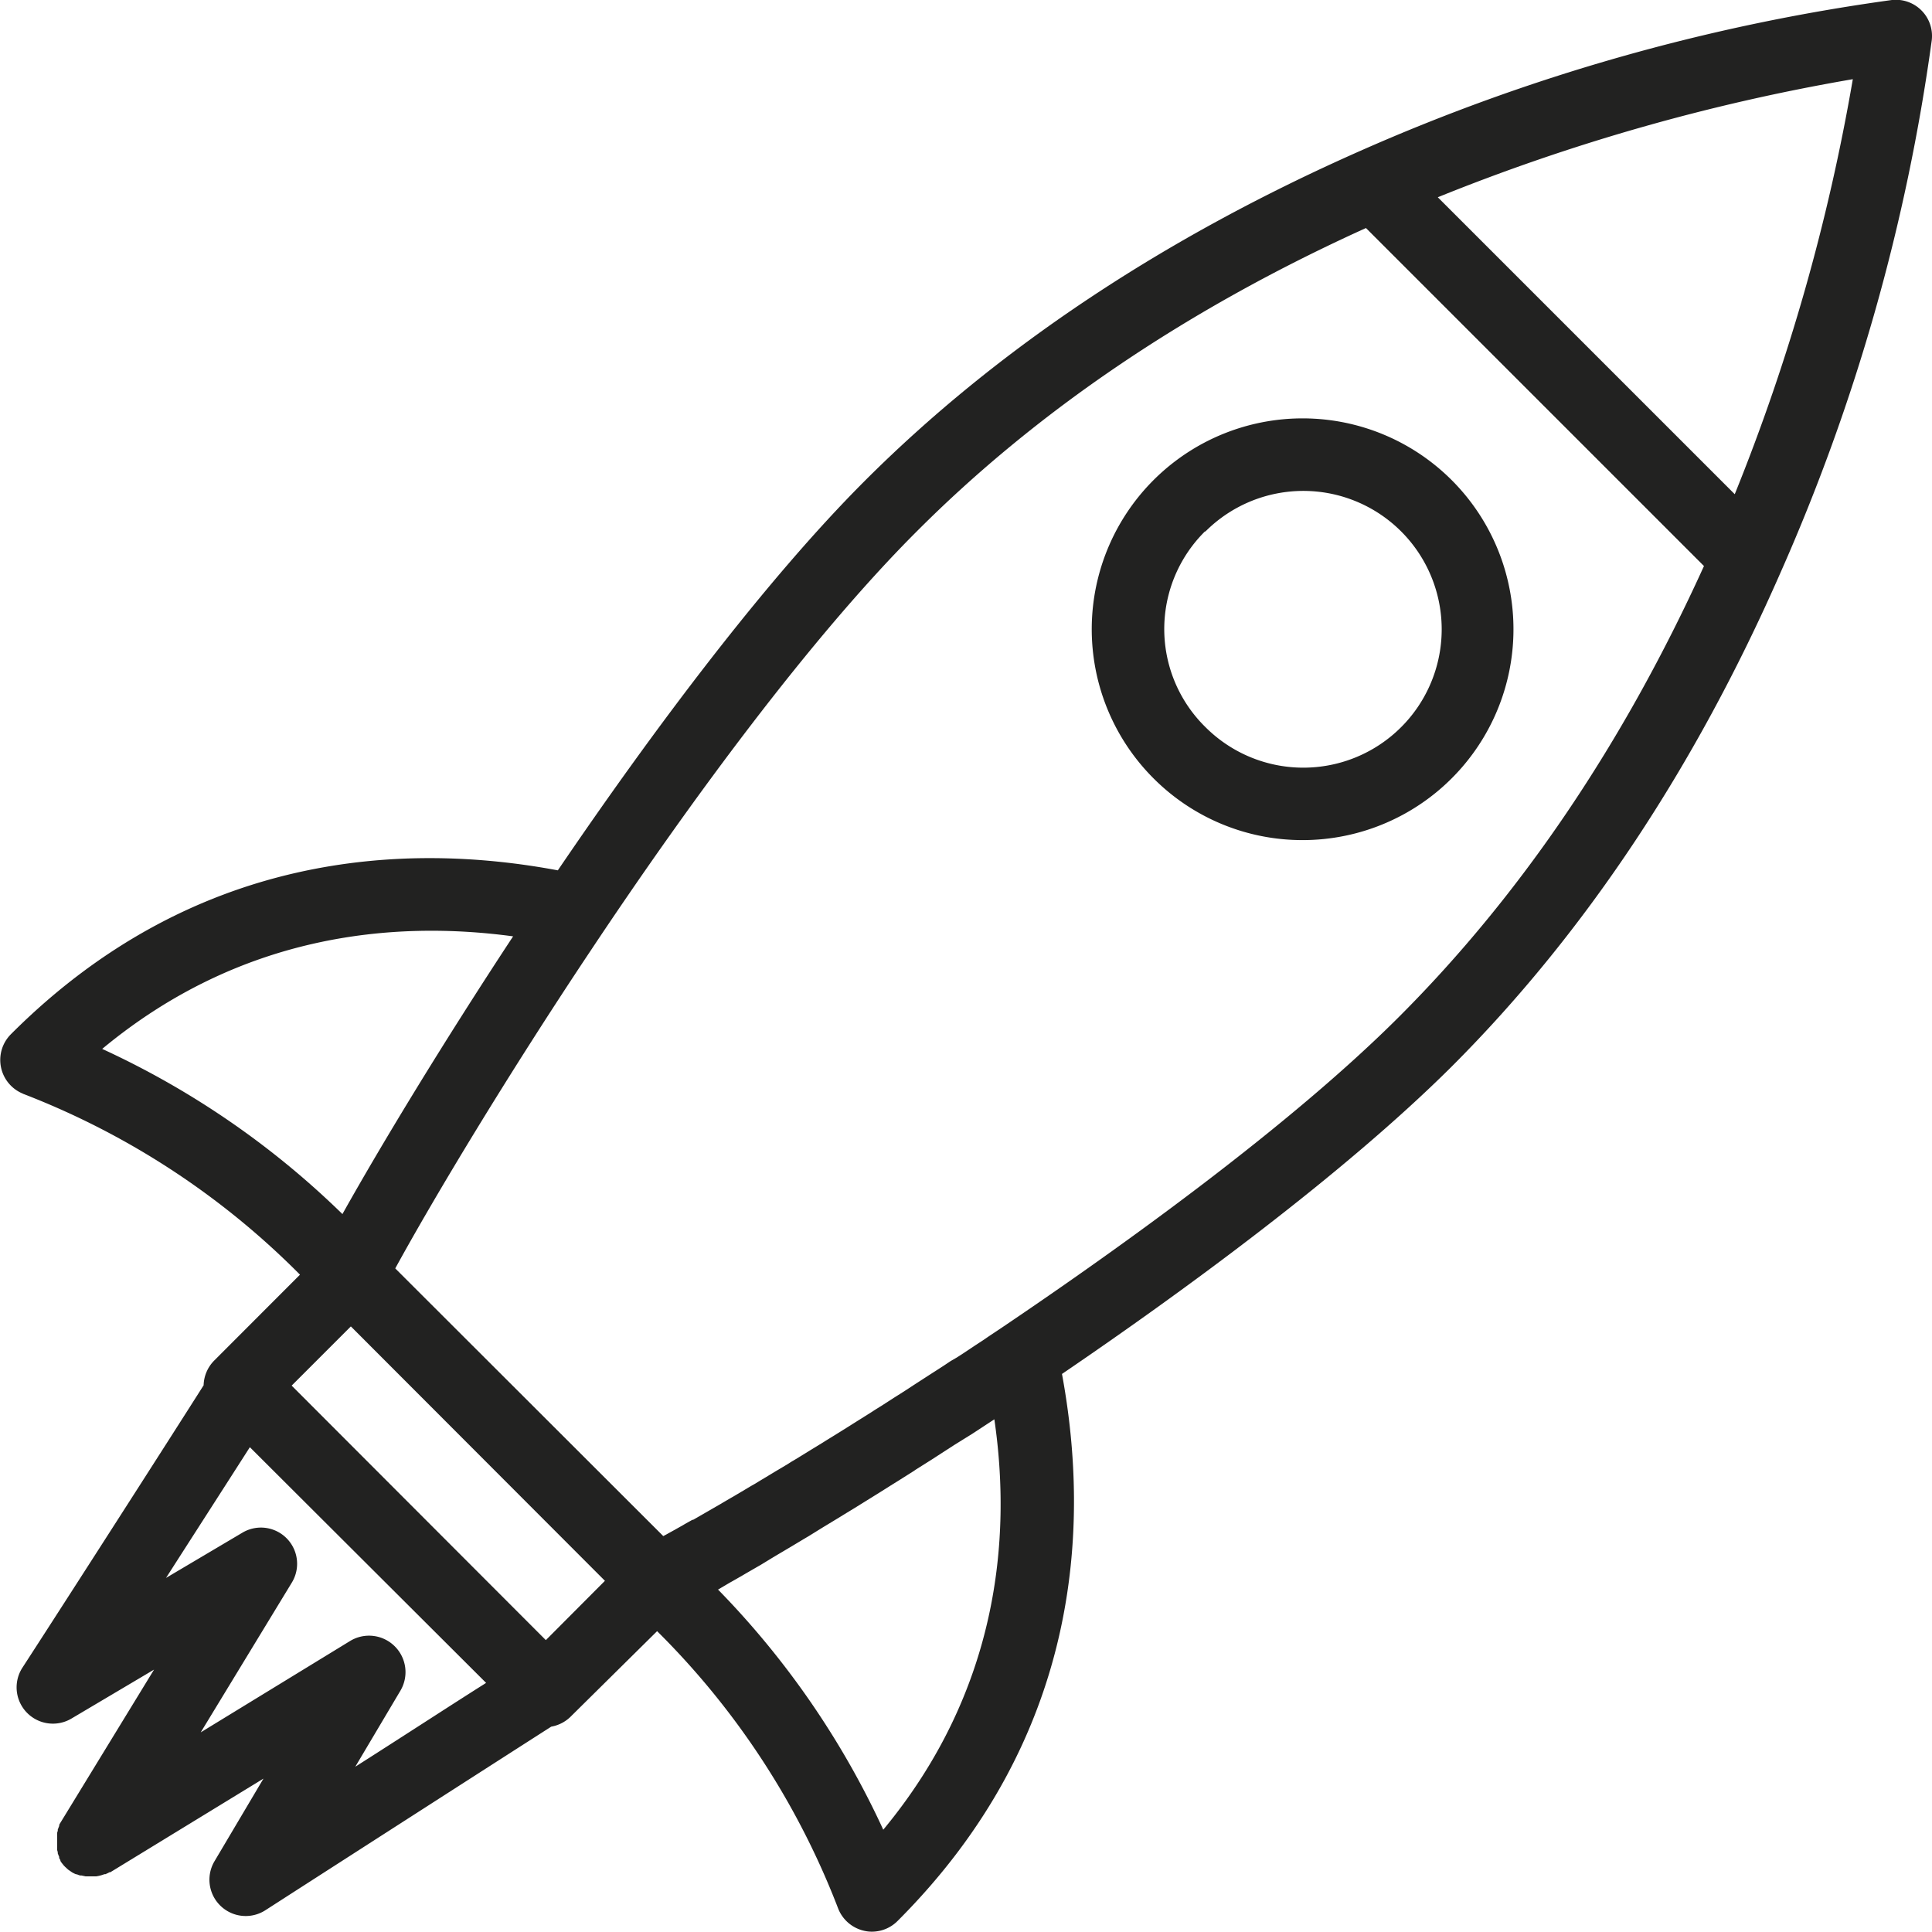
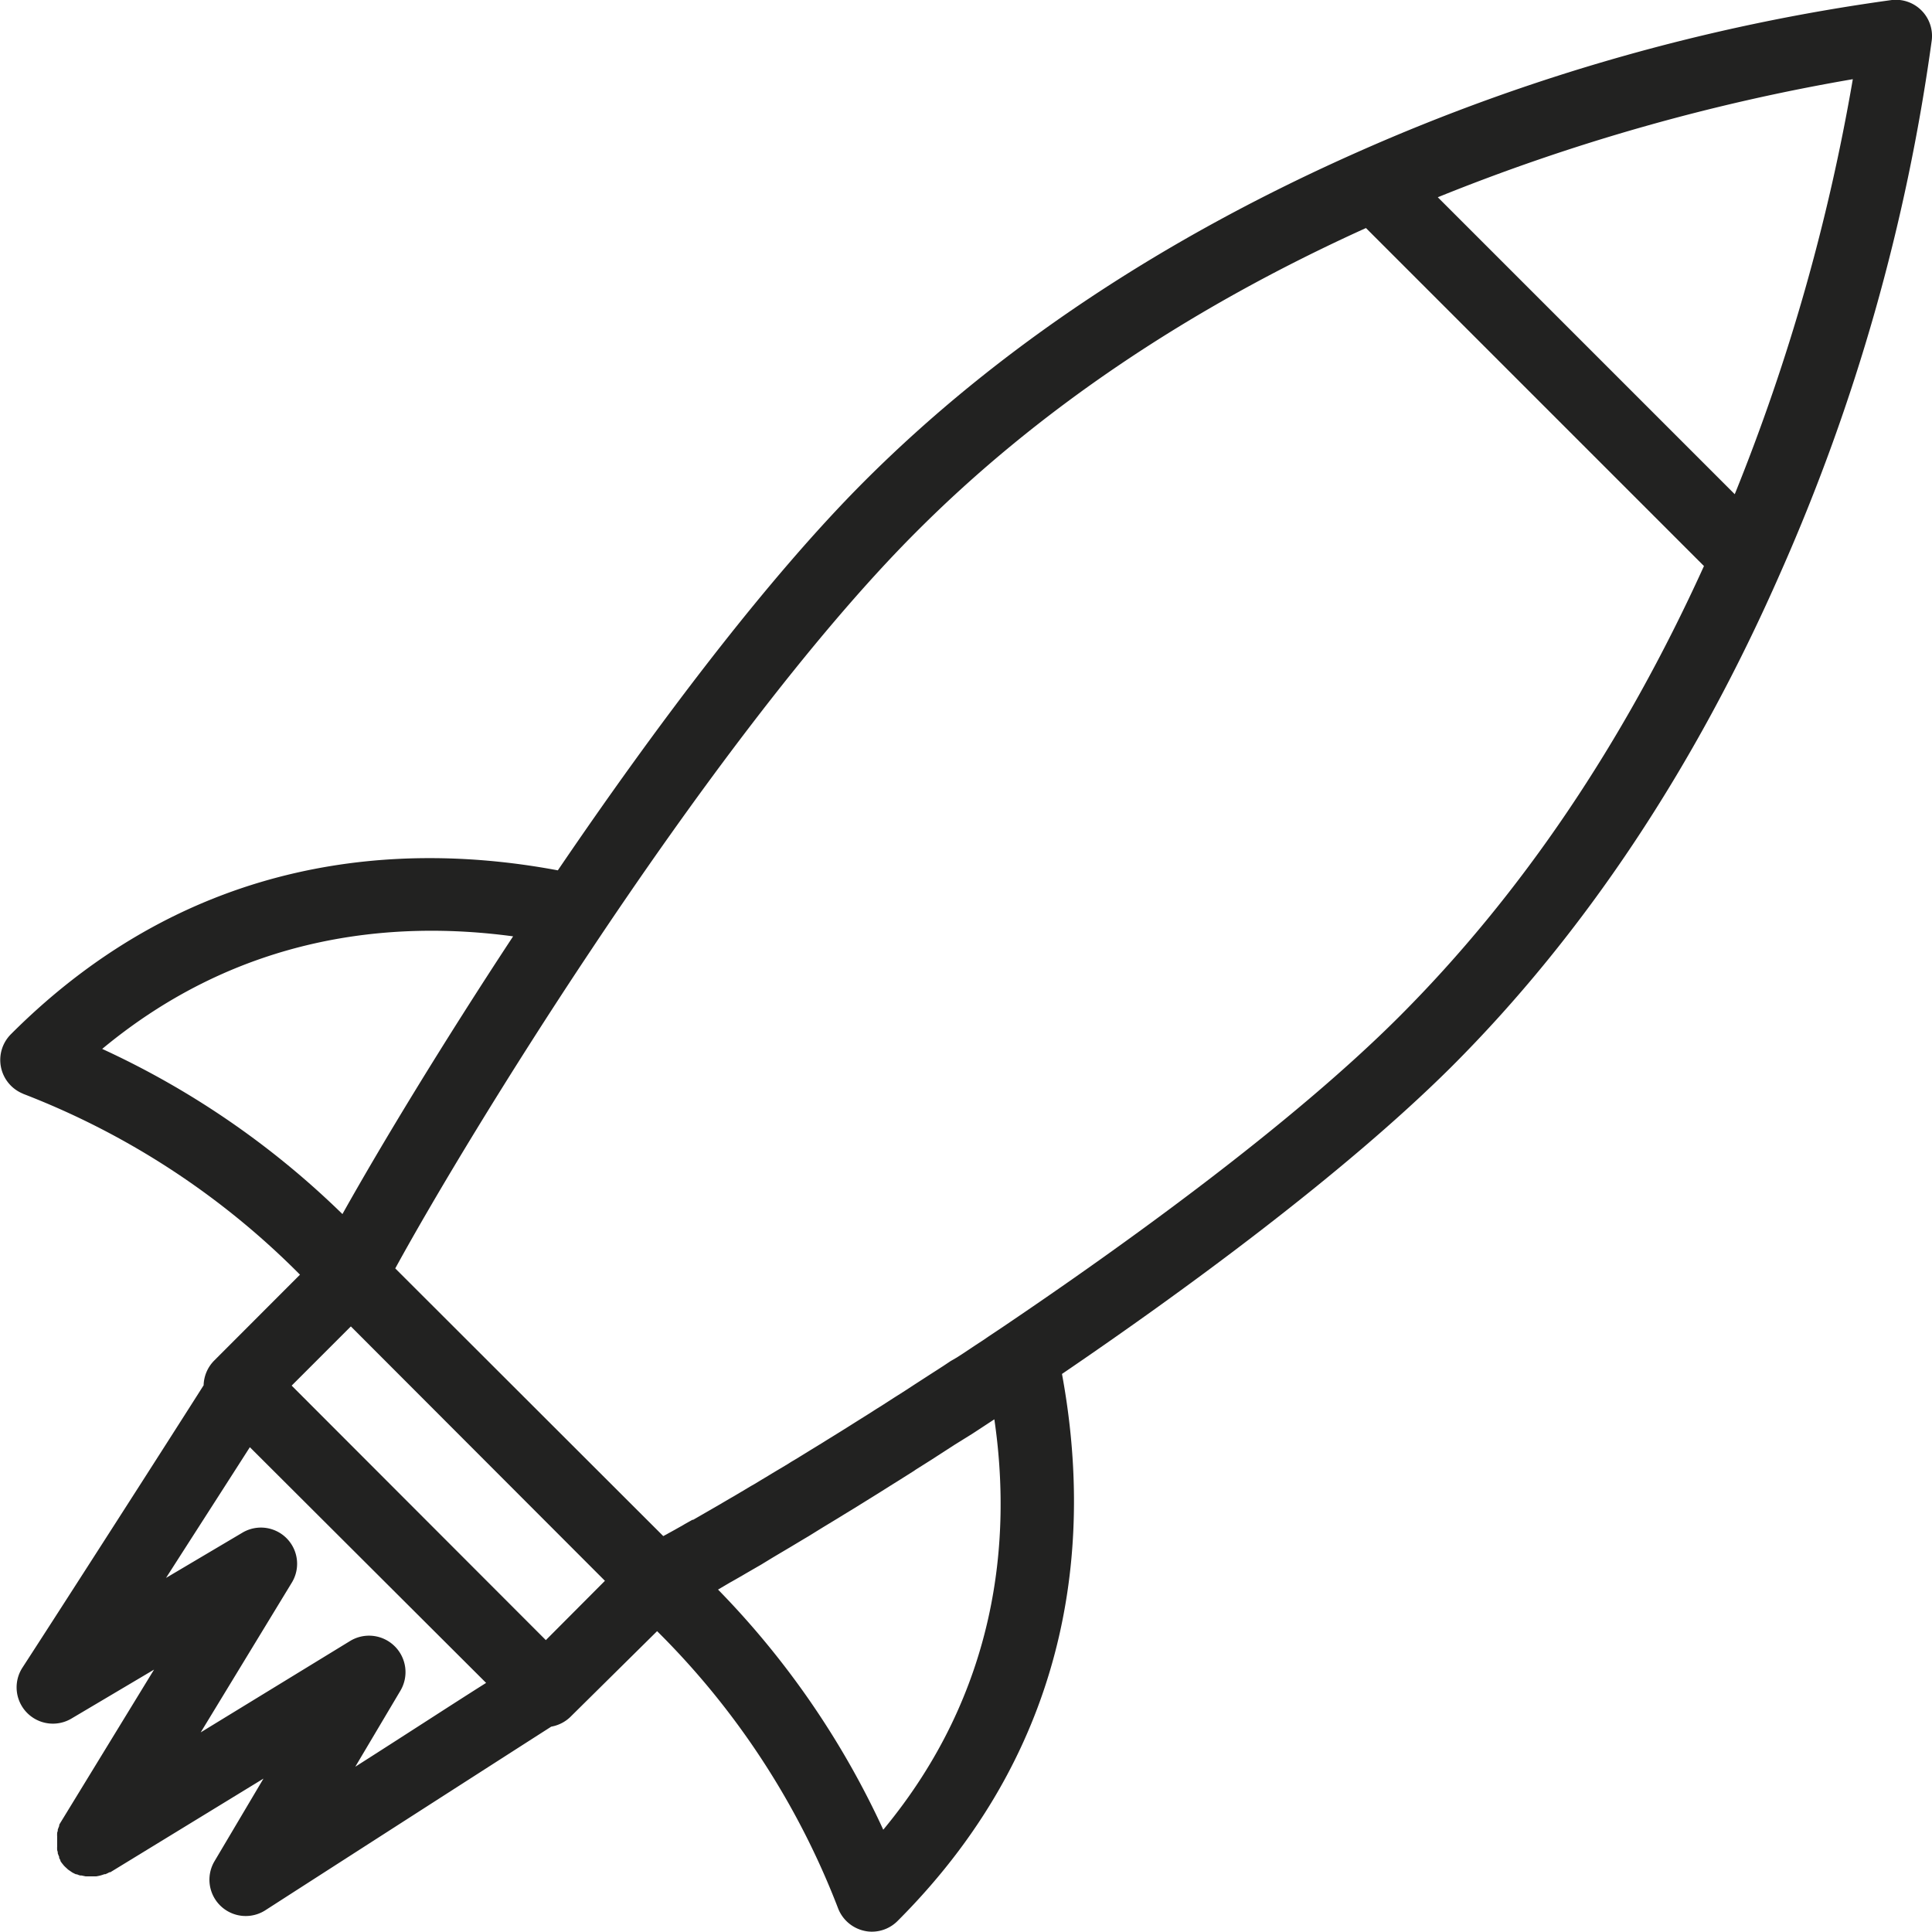
<svg xmlns="http://www.w3.org/2000/svg" viewBox="0 0 178.85 178.85">
  <defs>
    <style>.a{fill:#222221;}</style>
  </defs>
-   <path class="a" d="M120.59,77.77a19.52,19.52,0,1,0-13.8-5.71A19.46,19.46,0,0,0,120.59,77.77Zm-9-28.57a12.81,12.81,0,1,1,0,18.11A12.72,12.72,0,0,1,111.54,49.2Z" />
  <path class="a" d="M2.12,101.25A73.08,73.08,0,0,1,27.77,118l-7.92,7.93a3.37,3.37,0,0,0-1,2.31c-3.17,5-12.79,20-16.8,26.18A3.36,3.36,0,0,0,6.6,159.1l7.66-4.54L5.59,168.74v0a2,2,0,0,0-.11.2l0,.1a1.22,1.22,0,0,0-.07.17l-.06.15a.76.76,0,0,0,0,.11l-.06.2s0,.05,0,.08a2,2,0,0,0,0,.24.19.19,0,0,1,0,.08c0,.08,0,.16,0,.24v.32c0,.08,0,.16,0,.24a.19.19,0,0,1,0,.08,2,2,0,0,0,0,.24s0,0,0,.07l.06.21a.49.49,0,0,0,0,.11l.06.15a.77.77,0,0,0,.07.16.61.61,0,0,0,0,.12l.11.19v0l0,.07.12.18.09.11.12.15.12.12.11.1.15.14.1.07.19.13.07.05h0a3.37,3.37,0,0,0,.38.19l.08,0a1.92,1.92,0,0,0,.31.11l.12,0,.38.08h.07c.11,0,.23,0,.34,0h.11l.31,0H8.9a3.56,3.56,0,0,0,.76-.2l.1,0,.24-.11.13-.07.08,0,14.18-8.67-4.54,7.66a3.36,3.36,0,0,0,4.71,4.53c6.34-4.08,21.78-14,26.47-17a3.4,3.4,0,0,0,1.87-1L60.83,151a73,73,0,0,1,16.77,25.7,3.38,3.38,0,0,0,2.45,2.05,3.08,3.08,0,0,0,.68.07,3.36,3.36,0,0,0,2.37-1c16.94-16.94,17.83-36.48,15.21-50.63,11.28-7.68,26-18.45,36-28.38C146.63,86.52,156.9,71.09,164.83,53h0a183,183,0,0,0,14-49.29A3.35,3.35,0,0,0,175.14,0a183.21,183.21,0,0,0-49.29,14C107.77,22,92.34,32.22,80,44.57c-9.08,9.09-19.35,22.74-28.36,36C37.49,77.92,17.93,78.8,1,95.75a3.37,3.37,0,0,0,1.14,5.5Zm34.41,51.14a3.37,3.37,0,0,0-4.12-.48l-13.83,8.46L27,146.53a3.35,3.35,0,0,0-4.57-4.64l-7.06,4.18c2.78-4.34,5.74-8.94,7.76-12.1L45,155.79c-3.17,2-7.77,5-12.11,7.76l4.19-7.06A3.37,3.37,0,0,0,36.53,152.39Zm14-.56L27,128.27l5.48-5.48L56,146.34Zm31.24,17.56a79,79,0,0,0-15.3-22.24l.09-.05,1-.59.27-.15.89-.51.34-.2,1.16-.67.21-.12,1-.61.4-.24,1.08-.64.22-.13,1.3-.78.44-.26,1-.62.39-.24,1.37-.83.42-.26,1.1-.67.45-.28,1.45-.9.37-.23,1.19-.75.5-.31,1.49-.94.17-.12,1.46-.92.51-.33,1.3-.84.34-.22,1.61-1,.46-.3,1.31-.86.29-.19C93.67,142.46,92.4,156.56,81.76,169.39ZM160.59,45.75,133.1,18.26A186.64,186.64,0,0,1,171.52,7.33,186.47,186.47,0,0,1,160.59,45.75ZM84.74,49.32C96,38,110,28.56,126.45,21.11L157.74,52.4c-7.45,16.41-16.93,30.43-28.21,41.71-10.1,10.1-25.61,21.25-36.83,28.82l-1.17.78-.51.35-.66.43-.57.38-.6.4-.62.4L88,126l-.63.42-.54.35-.64.41-.51.33-.65.42-.51.33-.64.42-.5.32-.65.41-.48.31-.65.42-.47.29-.67.43-.43.27-.67.42-.35.22c-.85.54-1.69,1.06-2.52,1.57l-.35.22-.62.38-.46.28-.55.34-.52.32-.51.31c-.18.1-.35.21-.52.32l-.5.3-.54.32-.45.27-.56.34-.42.25-.59.36-.37.21-.62.37-.32.19-.69.41-.23.13-.82.48-.08.05-2.6,1.5-.07,0-.73.41-.13.08-.64.36-.14.08-.6.33-.14.08-.32.17L36.59,117.42c3.65-6.67,10.47-18,18.09-29.42C64,74,75.08,59,84.74,49.32ZM47.5,86.68c-6.64,10.09-12.28,19.42-15.8,25.71A79,79,0,0,0,9.46,97.1C22.29,86.45,36.39,85.18,47.5,86.68Z" />
</svg>